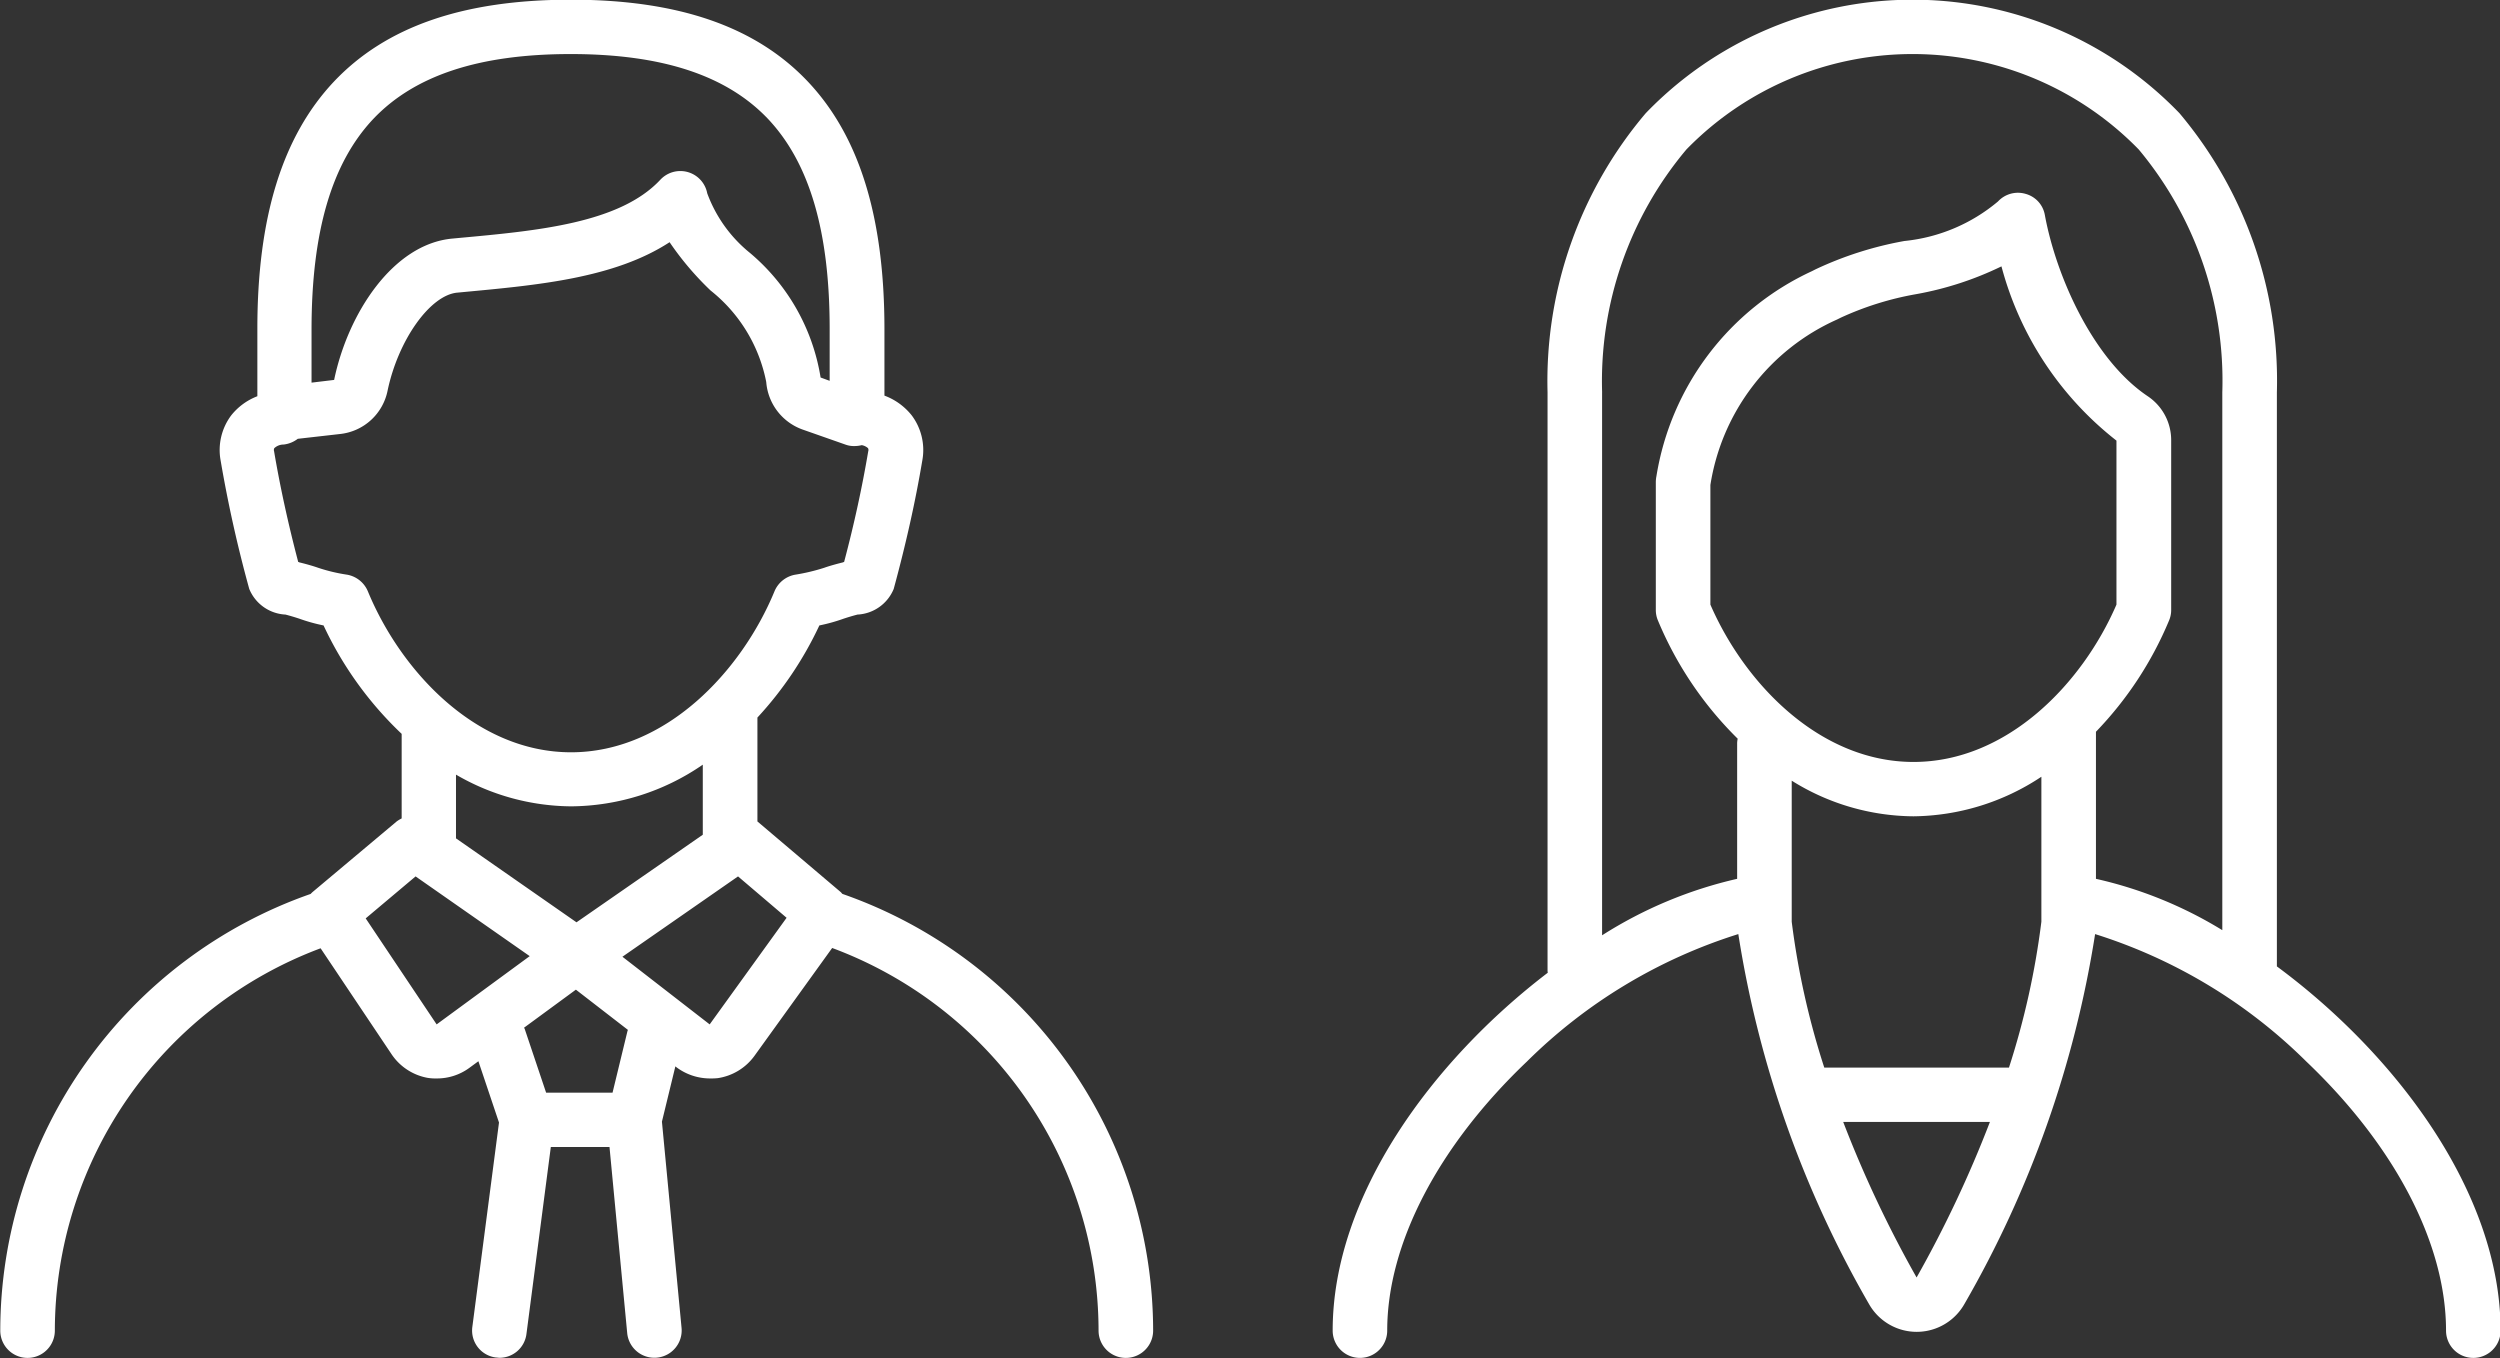
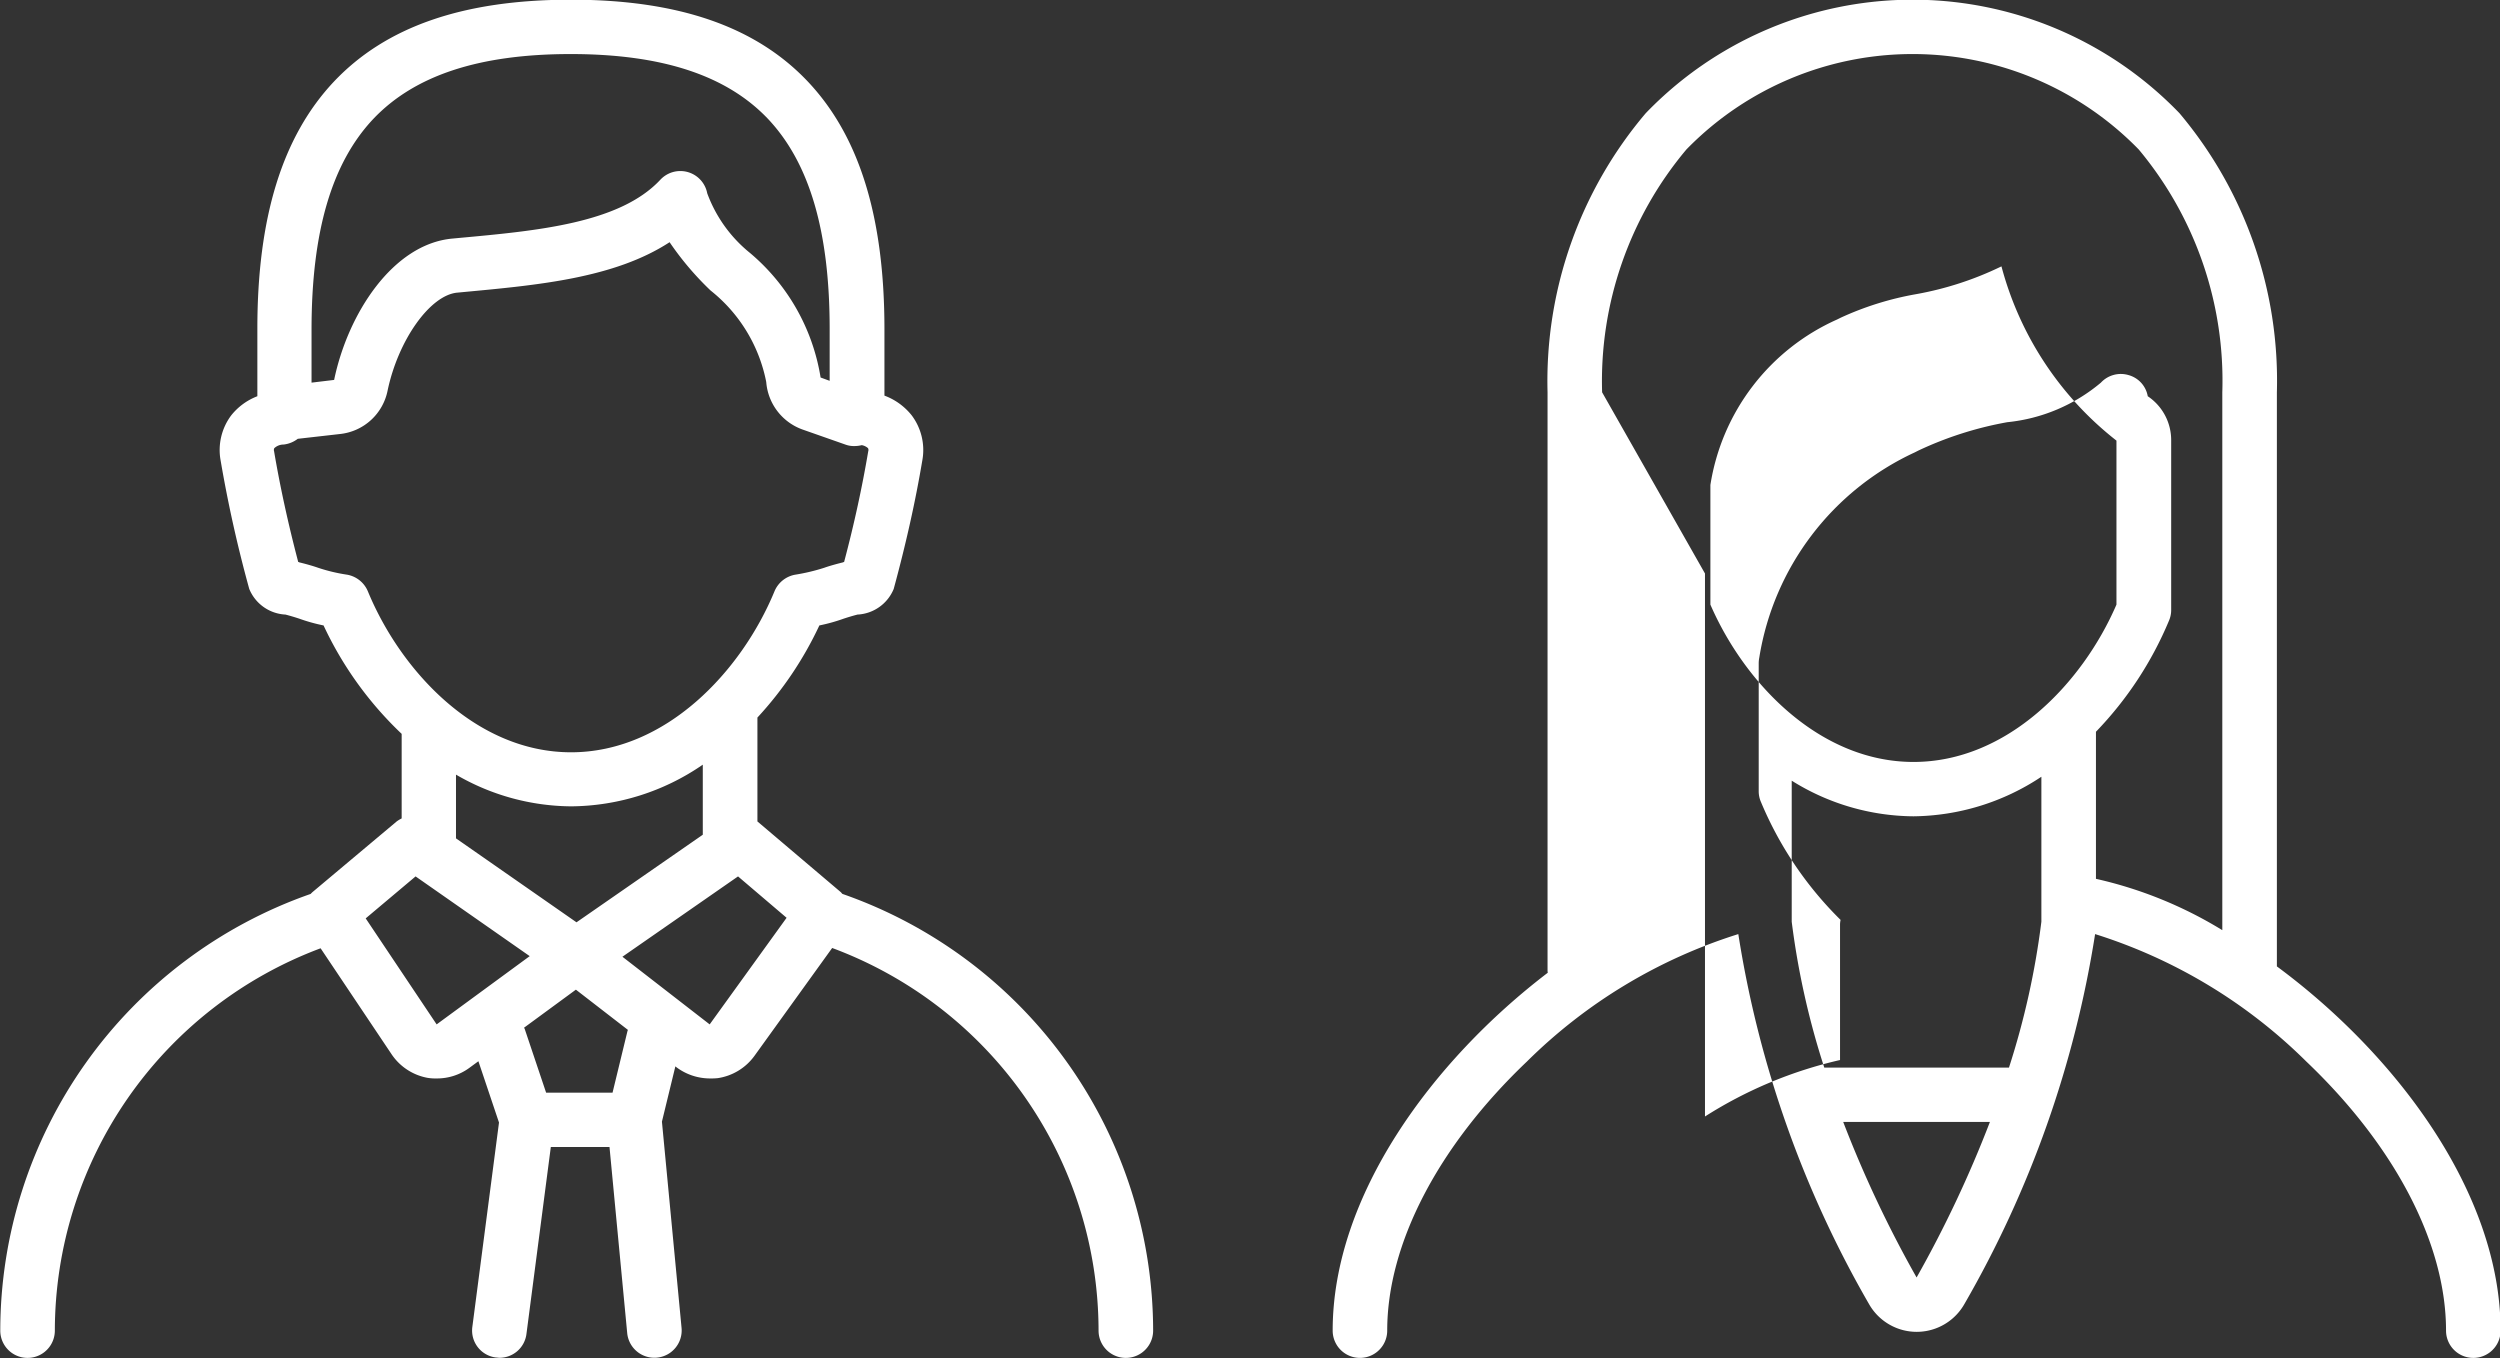
<svg xmlns="http://www.w3.org/2000/svg" width="82.781" height="44.97" viewBox="0 0 82.781 44.97">
  <rect x="0" y="0" width="82.781" height="44.97" fill="#333333" stroke="none" />
  <defs>
    <style>
      .cls-1 {
        fill: #fff;
        fill-rule: evenodd;
      }
    </style>
  </defs>
-   <path id="footer_icon01.svg" class="cls-1" d="M174.49,6480.1a0.253,0.253,0,0,1-.045-0.05l-2.771-2.35h0v-3.44a11.92,11.92,0,0,0,2.051-3.05,5.771,5.771,0,0,0,.792-0.22c0.148-.05.317-0.1,0.47-0.14a1.37,1.37,0,0,0,1.2-.85c0.41-1.51.72-2.9,0.948-4.26a1.909,1.909,0,0,0-.355-1.49,2.077,2.077,0,0,0-.9-0.65v-2.2c0-3.7-.824-6.38-2.528-8.19-1.725-1.83-4.294-2.72-7.854-2.72s-6.129.89-7.854,2.72c-1.7,1.81-2.531,4.49-2.528,8.19v2.22a2.041,2.041,0,0,0-.863.63,1.913,1.913,0,0,0-.355,1.49,43.47,43.47,0,0,0,.949,4.26,1.369,1.369,0,0,0,1.2.85c0.153,0.04.321,0.09,0.47,0.14a5.758,5.758,0,0,0,.791.22,11.857,11.857,0,0,0,2.586,3.59v2.8a1.116,1.116,0,0,0-.165.1l-2.8,2.35c-0.018.02-.032,0.03-0.048,0.05a15.334,15.334,0,0,0-10.278,14.46,0.9,0.9,0,0,0,1.807,0,13.538,13.538,0,0,1,8.8-12.66l2.351,3.51a1.83,1.83,0,0,0,1.19.78,1.615,1.615,0,0,0,.31.02,1.808,1.808,0,0,0,1.074-.35l0.3-.22,0.682,2.03-0.883,6.77a0.9,0.9,0,0,0,.78,1.01c0.039,0,.078.01,0.117,0.01a0.9,0.9,0,0,0,.895-0.79l0.807-6.19h1.943l0.586,6.16a0.9,0.9,0,0,0,1.8-.17l-0.65-6.83,0.445-1.83,0.037,0.03a1.853,1.853,0,0,0,1.112.37,2.191,2.191,0,0,0,.256-0.01,1.835,1.835,0,0,0,1.208-.73l2.579-3.58a13.535,13.535,0,0,1,8.821,12.67,0.9,0.9,0,0,0,1.807,0A15.334,15.334,0,0,0,174.49,6480.1Zm-15.537-25.66c1.365-1.44,3.5-2.15,6.537-2.15s5.172,0.71,6.537,2.15c1.375,1.46,2.041,3.73,2.039,6.96v1.71l-0.3-.11a6.794,6.794,0,0,0-2.345-4.13,4.555,4.555,0,0,1-1.409-1.97,0.906,0.906,0,0,0-1.551-.45c-1.342,1.44-4.054,1.69-6.677,1.93l-0.212.02c-1.966.18-3.458,2.48-3.914,4.68l-0.748.09v-1.77C156.912,6458.17,157.578,6455.9,158.953,6454.44Zm-0.178,15.64a0.92,0.92,0,0,0-.683-0.55,5.654,5.654,0,0,1-.965-0.23c-0.2-.07-0.422-0.13-0.626-0.18a0.041,0.041,0,0,0-.032-0.01c-0.338-1.29-.6-2.49-0.8-3.67a0.131,0.131,0,0,1,.008-0.1,0.448,0.448,0,0,1,.308-0.12,0.947,0.947,0,0,0,.469-0.19l1.409-.16a1.8,1.8,0,0,0,1.564-1.43c0.351-1.68,1.409-3.17,2.311-3.25l0.212-.02c2.461-.23,4.991-0.46,6.816-1.65a9.883,9.883,0,0,0,1.358,1.6,5.116,5.116,0,0,1,1.842,3.03,1.821,1.821,0,0,0,1.195,1.57l1.424,0.5a0.8,0.8,0,0,0,.3.05,0.986,0.986,0,0,0,.243-0.03,0.418,0.418,0,0,1,.208.1,0.126,0.126,0,0,1,.008.1c-0.2,1.18-.458,2.38-0.8,3.67a0.041,0.041,0,0,0-.032.01c-0.2.05-.427,0.11-0.625,0.18a6.453,6.453,0,0,1-.966.23,0.917,0.917,0,0,0-.682.55c-1.094,2.65-3.6,5.33-6.737,5.33S159.869,6472.73,158.775,6470.08Zm6.736,7.12a7.769,7.769,0,0,0,4.354-1.38v2.32l-4.182,2.9-3.99-2.78v-2.11A7.667,7.667,0,0,0,165.511,6477.2Zm-4.459,7.22-2.349-3.51,1.652-1.39,3.779,2.64Zm6.317,0.23-0.492,2.03h-2.2l-0.709-2.11c-0.006-.01-0.015-0.03-0.022-0.04l1.717-1.26,1.72,1.33C167.382,6484.62,167.374,6484.63,167.369,6484.65Zm2.724-.23-2.889-2.24,3.828-2.66,1.608,1.37Zm51.894-1.92v-19.01a13.747,13.747,0,0,0-3.224-9.24,12.267,12.267,0,0,0-17.676,0,13.715,13.715,0,0,0-3.25,9.24v19.15a0.547,0.547,0,0,0,.007.07c-3.8,2.9-7.122,7.37-7.122,11.85a0.9,0.9,0,0,0,1.806,0c0-2.87,1.686-6.11,4.626-8.91a17.291,17.291,0,0,1,7-4.22,35.478,35.478,0,0,0,4.333,12.26,1.815,1.815,0,0,0,3.147,0,35.5,35.5,0,0,0,4.334-12.26,17.3,17.3,0,0,1,6.994,4.22c2.94,2.8,4.626,6.04,4.626,8.91a0.9,0.9,0,0,0,1.807,0C229.39,6489.97,225.9,6485.39,221.987,6482.5Zm-22.343-19.01a11.927,11.927,0,0,1,2.79-8.04,10.455,10.455,0,0,1,14.979,0,11.952,11.952,0,0,1,2.767,8.04v17.81a13.768,13.768,0,0,0-4.184-1.7v-4.87a11.875,11.875,0,0,0,2.423-3.69,0.878,0.878,0,0,0,.068-0.34v-5.61a1.748,1.748,0,0,0-.776-1.47c-1.805-1.21-3.031-3.96-3.407-6a0.882,0.882,0,0,0-.636-0.7,0.9,0.9,0,0,0-.915.25,5.7,5.7,0,0,1-3.1,1.31,11.77,11.77,0,0,0-2.946.94l-0.118.06a9.066,9.066,0,0,0-5.147,6.79,1.024,1.024,0,0,0-.02.19v4.24a0.878,0.878,0,0,0,.068.34,11.929,11.929,0,0,0,2.643,3.92,0.781,0.781,0,0,0-.018.18v4.46a14.22,14.22,0,0,0-4.472,1.87v-17.98Zm10.311,12.24c-3.1,0-5.589-2.59-6.726-5.21v-3.96a7.221,7.221,0,0,1,4.194-5.48l0.121-.06a10.175,10.175,0,0,1,2.5-.78,10.794,10.794,0,0,0,2.823-.92,10.86,10.86,0,0,0,3.808,5.77v5.43C215.544,6473.14,213.054,6475.73,209.955,6475.73Zm-4.033,5.29v-4.67a7.688,7.688,0,0,0,4.033,1.18,7.784,7.784,0,0,0,4.234-1.31v4.8a26.231,26.231,0,0,1-1.073,4.83H207A26.231,26.231,0,0,1,205.922,6481.02Zm4.135,11.78a38.589,38.589,0,0,1-2.43-5.15h4.858A38.743,38.743,0,0,1,210.057,6492.8Z" transform="translate(-146.594 -6450.5)" />
+   <path id="footer_icon01.svg" class="cls-1" d="M174.49,6480.1a0.253,0.253,0,0,1-.045-0.05l-2.771-2.35h0v-3.44a11.92,11.92,0,0,0,2.051-3.05,5.771,5.771,0,0,0,.792-0.22c0.148-.05.317-0.1,0.47-0.14a1.37,1.37,0,0,0,1.2-.85c0.41-1.51.72-2.9,0.948-4.26a1.909,1.909,0,0,0-.355-1.49,2.077,2.077,0,0,0-.9-0.65v-2.2c0-3.7-.824-6.38-2.528-8.19-1.725-1.83-4.294-2.72-7.854-2.72s-6.129.89-7.854,2.72c-1.7,1.81-2.531,4.49-2.528,8.19v2.22a2.041,2.041,0,0,0-.863.63,1.913,1.913,0,0,0-.355,1.49,43.47,43.47,0,0,0,.949,4.26,1.369,1.369,0,0,0,1.2.85c0.153,0.04.321,0.09,0.47,0.14a5.758,5.758,0,0,0,.791.22,11.857,11.857,0,0,0,2.586,3.59v2.8a1.116,1.116,0,0,0-.165.1l-2.8,2.35c-0.018.02-.032,0.03-0.048,0.05a15.334,15.334,0,0,0-10.278,14.46,0.9,0.9,0,0,0,1.807,0,13.538,13.538,0,0,1,8.8-12.66l2.351,3.51a1.83,1.83,0,0,0,1.19.78,1.615,1.615,0,0,0,.31.02,1.808,1.808,0,0,0,1.074-.35l0.3-.22,0.682,2.03-0.883,6.77a0.9,0.9,0,0,0,.78,1.01c0.039,0,.078.01,0.117,0.01a0.9,0.9,0,0,0,.895-0.79l0.807-6.19h1.943l0.586,6.16a0.9,0.9,0,0,0,1.8-.17l-0.65-6.83,0.445-1.83,0.037,0.03a1.853,1.853,0,0,0,1.112.37,2.191,2.191,0,0,0,.256-0.01,1.835,1.835,0,0,0,1.208-.73l2.579-3.58a13.535,13.535,0,0,1,8.821,12.67,0.9,0.9,0,0,0,1.807,0A15.334,15.334,0,0,0,174.49,6480.1Zm-15.537-25.66c1.365-1.44,3.5-2.15,6.537-2.15s5.172,0.71,6.537,2.15c1.375,1.46,2.041,3.73,2.039,6.96v1.71l-0.3-.11a6.794,6.794,0,0,0-2.345-4.13,4.555,4.555,0,0,1-1.409-1.97,0.906,0.906,0,0,0-1.551-.45c-1.342,1.44-4.054,1.69-6.677,1.93l-0.212.02c-1.966.18-3.458,2.48-3.914,4.68l-0.748.09v-1.77C156.912,6458.17,157.578,6455.9,158.953,6454.44Zm-0.178,15.64a0.92,0.92,0,0,0-.683-0.55,5.654,5.654,0,0,1-.965-0.23c-0.2-.07-0.422-0.13-0.626-0.18a0.041,0.041,0,0,0-.032-0.01c-0.338-1.29-.6-2.49-0.8-3.67a0.131,0.131,0,0,1,.008-0.1,0.448,0.448,0,0,1,.308-0.12,0.947,0.947,0,0,0,.469-0.19l1.409-.16a1.8,1.8,0,0,0,1.564-1.43c0.351-1.68,1.409-3.17,2.311-3.25l0.212-.02c2.461-.23,4.991-0.46,6.816-1.65a9.883,9.883,0,0,0,1.358,1.6,5.116,5.116,0,0,1,1.842,3.03,1.821,1.821,0,0,0,1.195,1.57l1.424,0.5a0.8,0.8,0,0,0,.3.05,0.986,0.986,0,0,0,.243-0.03,0.418,0.418,0,0,1,.208.1,0.126,0.126,0,0,1,.008.1c-0.2,1.18-.458,2.38-0.8,3.67a0.041,0.041,0,0,0-.032.01c-0.2.05-.427,0.11-0.625,0.18a6.453,6.453,0,0,1-.966.23,0.917,0.917,0,0,0-.682.55c-1.094,2.65-3.6,5.33-6.737,5.33S159.869,6472.73,158.775,6470.08Zm6.736,7.12a7.769,7.769,0,0,0,4.354-1.38v2.32l-4.182,2.9-3.99-2.78v-2.11A7.667,7.667,0,0,0,165.511,6477.2Zm-4.459,7.22-2.349-3.51,1.652-1.39,3.779,2.64Zm6.317,0.23-0.492,2.03h-2.2l-0.709-2.11c-0.006-.01-0.015-0.03-0.022-0.04l1.717-1.26,1.72,1.33C167.382,6484.62,167.374,6484.63,167.369,6484.65Zm2.724-.23-2.889-2.24,3.828-2.66,1.608,1.37Zm51.894-1.92v-19.01a13.747,13.747,0,0,0-3.224-9.24,12.267,12.267,0,0,0-17.676,0,13.715,13.715,0,0,0-3.25,9.24v19.15a0.547,0.547,0,0,0,.007.07c-3.8,2.9-7.122,7.37-7.122,11.85a0.9,0.9,0,0,0,1.806,0c0-2.87,1.686-6.11,4.626-8.91a17.291,17.291,0,0,1,7-4.22,35.478,35.478,0,0,0,4.333,12.26,1.815,1.815,0,0,0,3.147,0,35.5,35.5,0,0,0,4.334-12.26,17.3,17.3,0,0,1,6.994,4.22c2.94,2.8,4.626,6.04,4.626,8.91a0.9,0.9,0,0,0,1.807,0C229.39,6489.97,225.9,6485.39,221.987,6482.5Zm-22.343-19.01a11.927,11.927,0,0,1,2.79-8.04,10.455,10.455,0,0,1,14.979,0,11.952,11.952,0,0,1,2.767,8.04v17.81a13.768,13.768,0,0,0-4.184-1.7v-4.87a11.875,11.875,0,0,0,2.423-3.69,0.878,0.878,0,0,0,.068-0.34v-5.61a1.748,1.748,0,0,0-.776-1.47a0.882,0.882,0,0,0-.636-0.7,0.9,0.9,0,0,0-.915.25,5.7,5.7,0,0,1-3.1,1.31,11.77,11.77,0,0,0-2.946.94l-0.118.06a9.066,9.066,0,0,0-5.147,6.79,1.024,1.024,0,0,0-.02.19v4.24a0.878,0.878,0,0,0,.068.34,11.929,11.929,0,0,0,2.643,3.92,0.781,0.781,0,0,0-.018.18v4.46a14.22,14.22,0,0,0-4.472,1.87v-17.98Zm10.311,12.24c-3.1,0-5.589-2.59-6.726-5.21v-3.96a7.221,7.221,0,0,1,4.194-5.48l0.121-.06a10.175,10.175,0,0,1,2.5-.78,10.794,10.794,0,0,0,2.823-.92,10.86,10.86,0,0,0,3.808,5.77v5.43C215.544,6473.14,213.054,6475.73,209.955,6475.73Zm-4.033,5.29v-4.67a7.688,7.688,0,0,0,4.033,1.18,7.784,7.784,0,0,0,4.234-1.31v4.8a26.231,26.231,0,0,1-1.073,4.83H207A26.231,26.231,0,0,1,205.922,6481.02Zm4.135,11.78a38.589,38.589,0,0,1-2.43-5.15h4.858A38.743,38.743,0,0,1,210.057,6492.8Z" transform="translate(-146.594 -6450.5)" />
</svg>